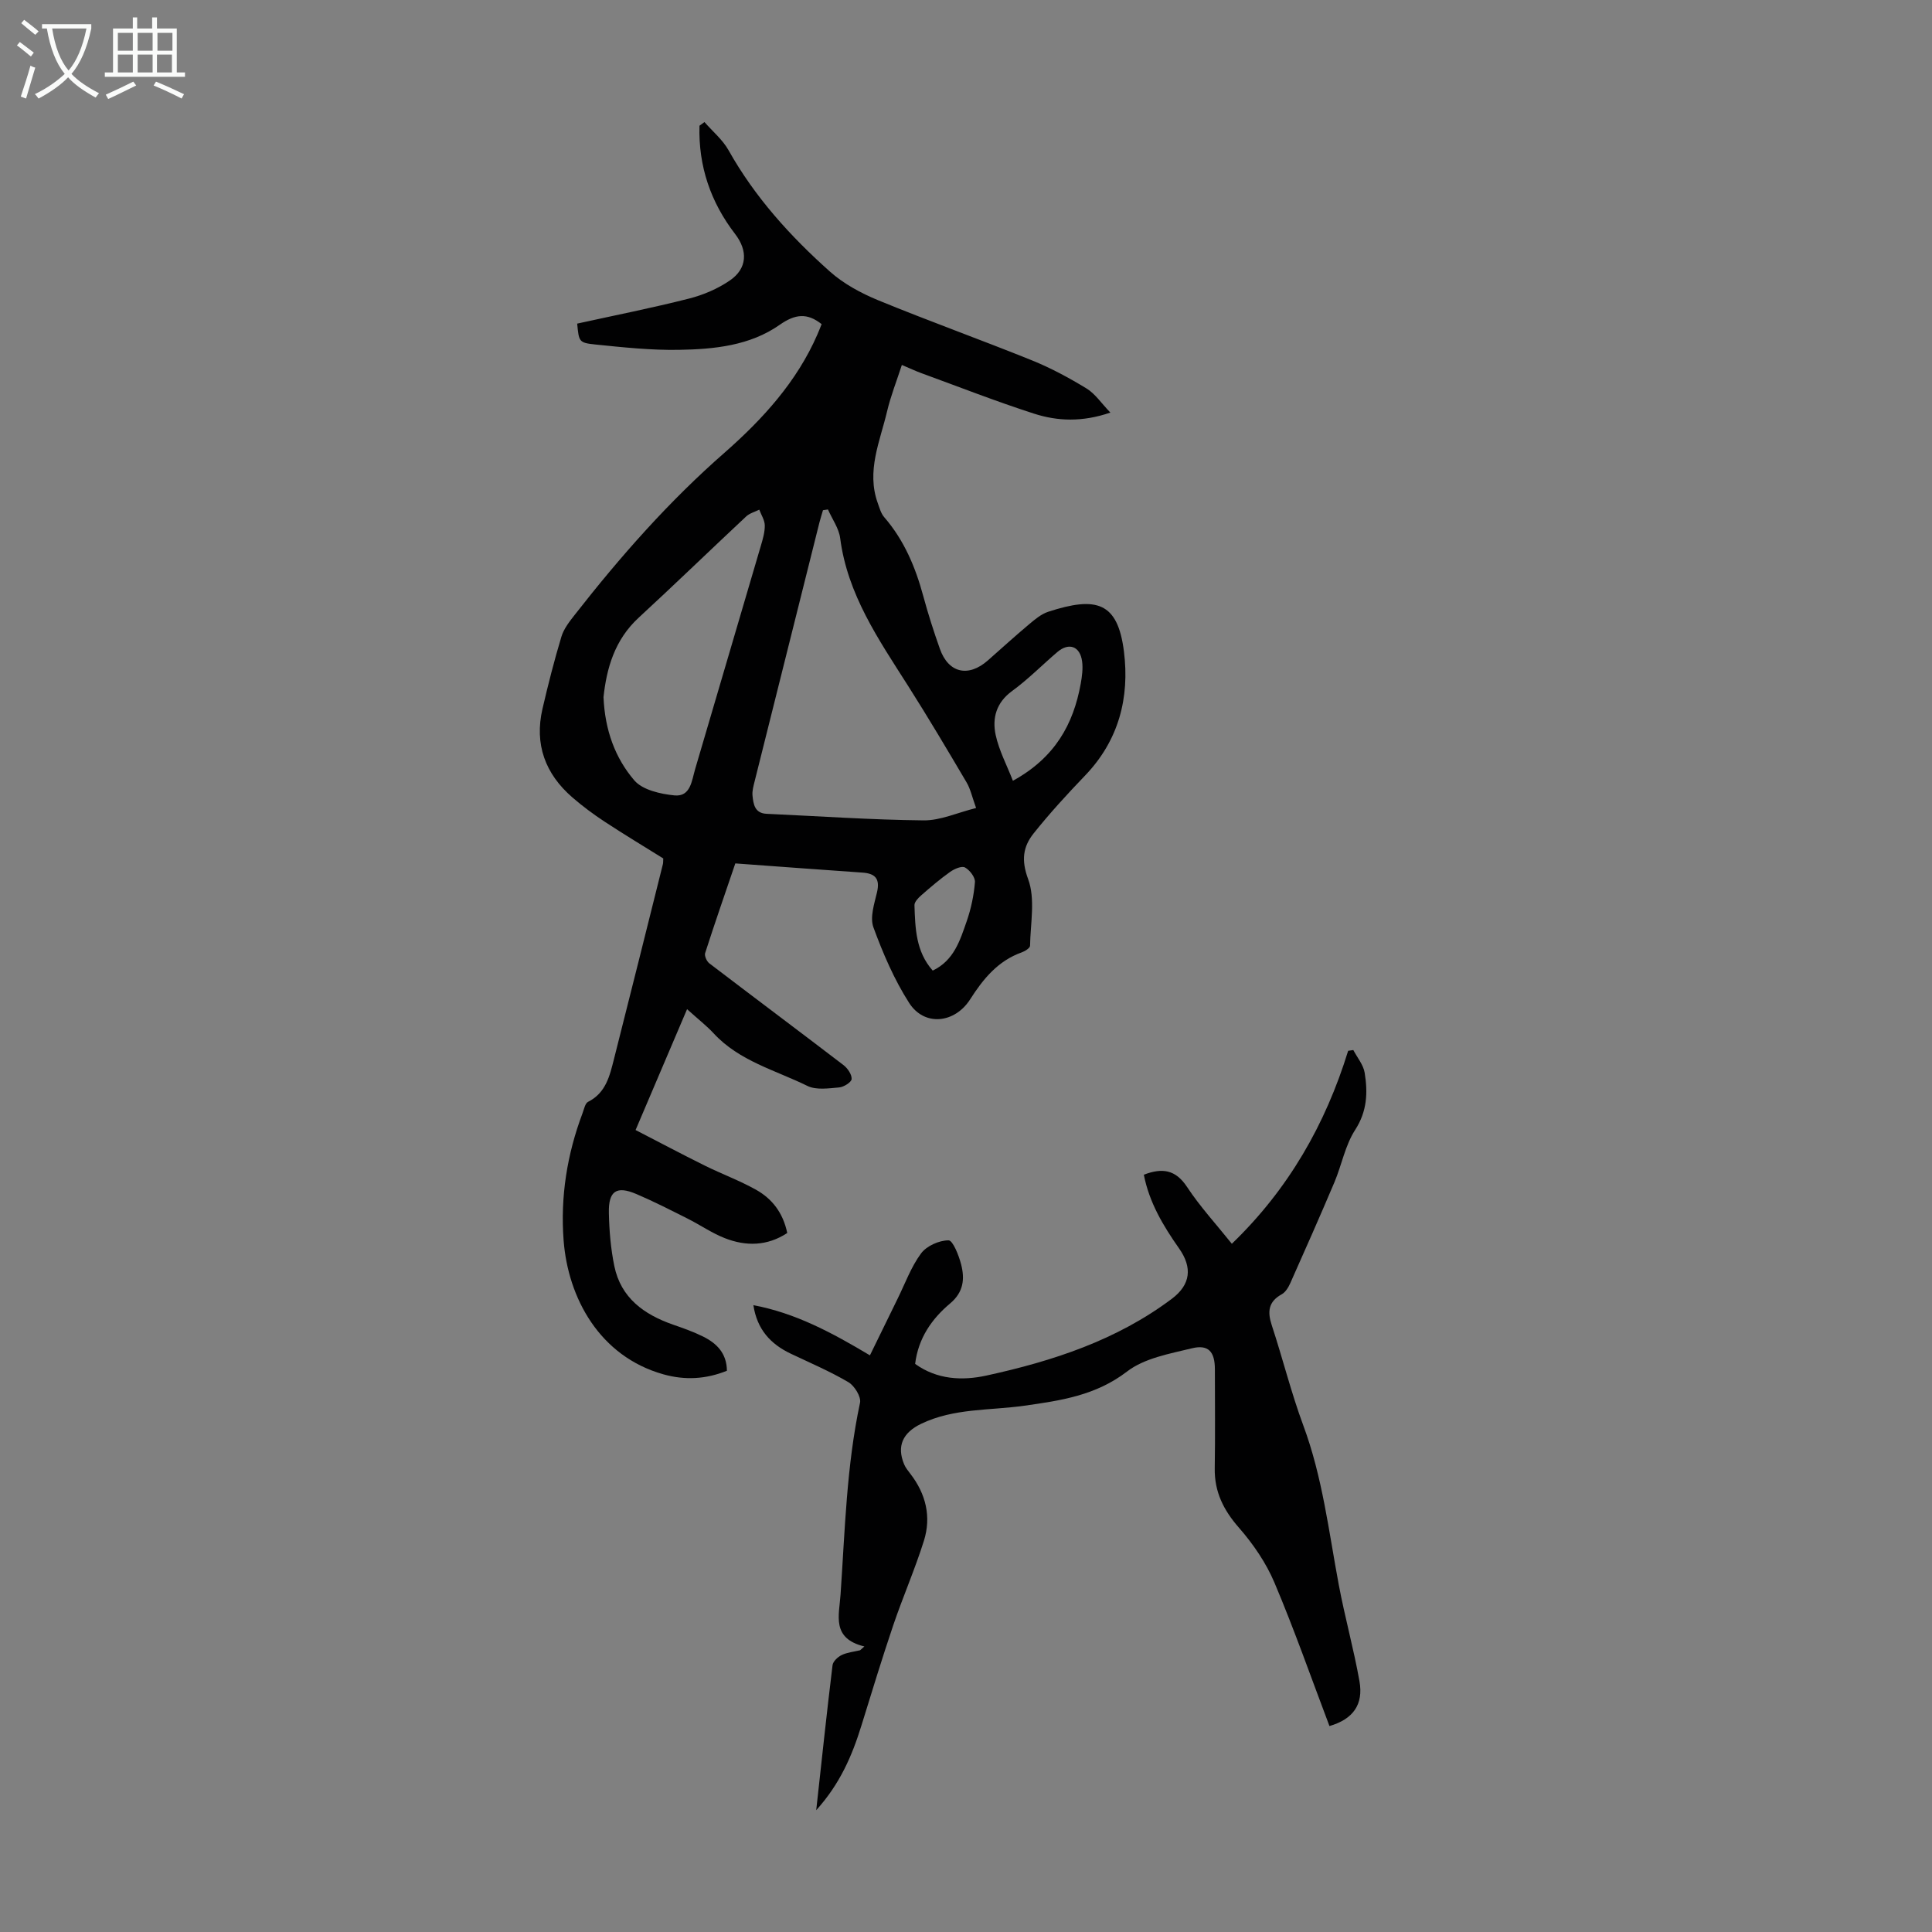
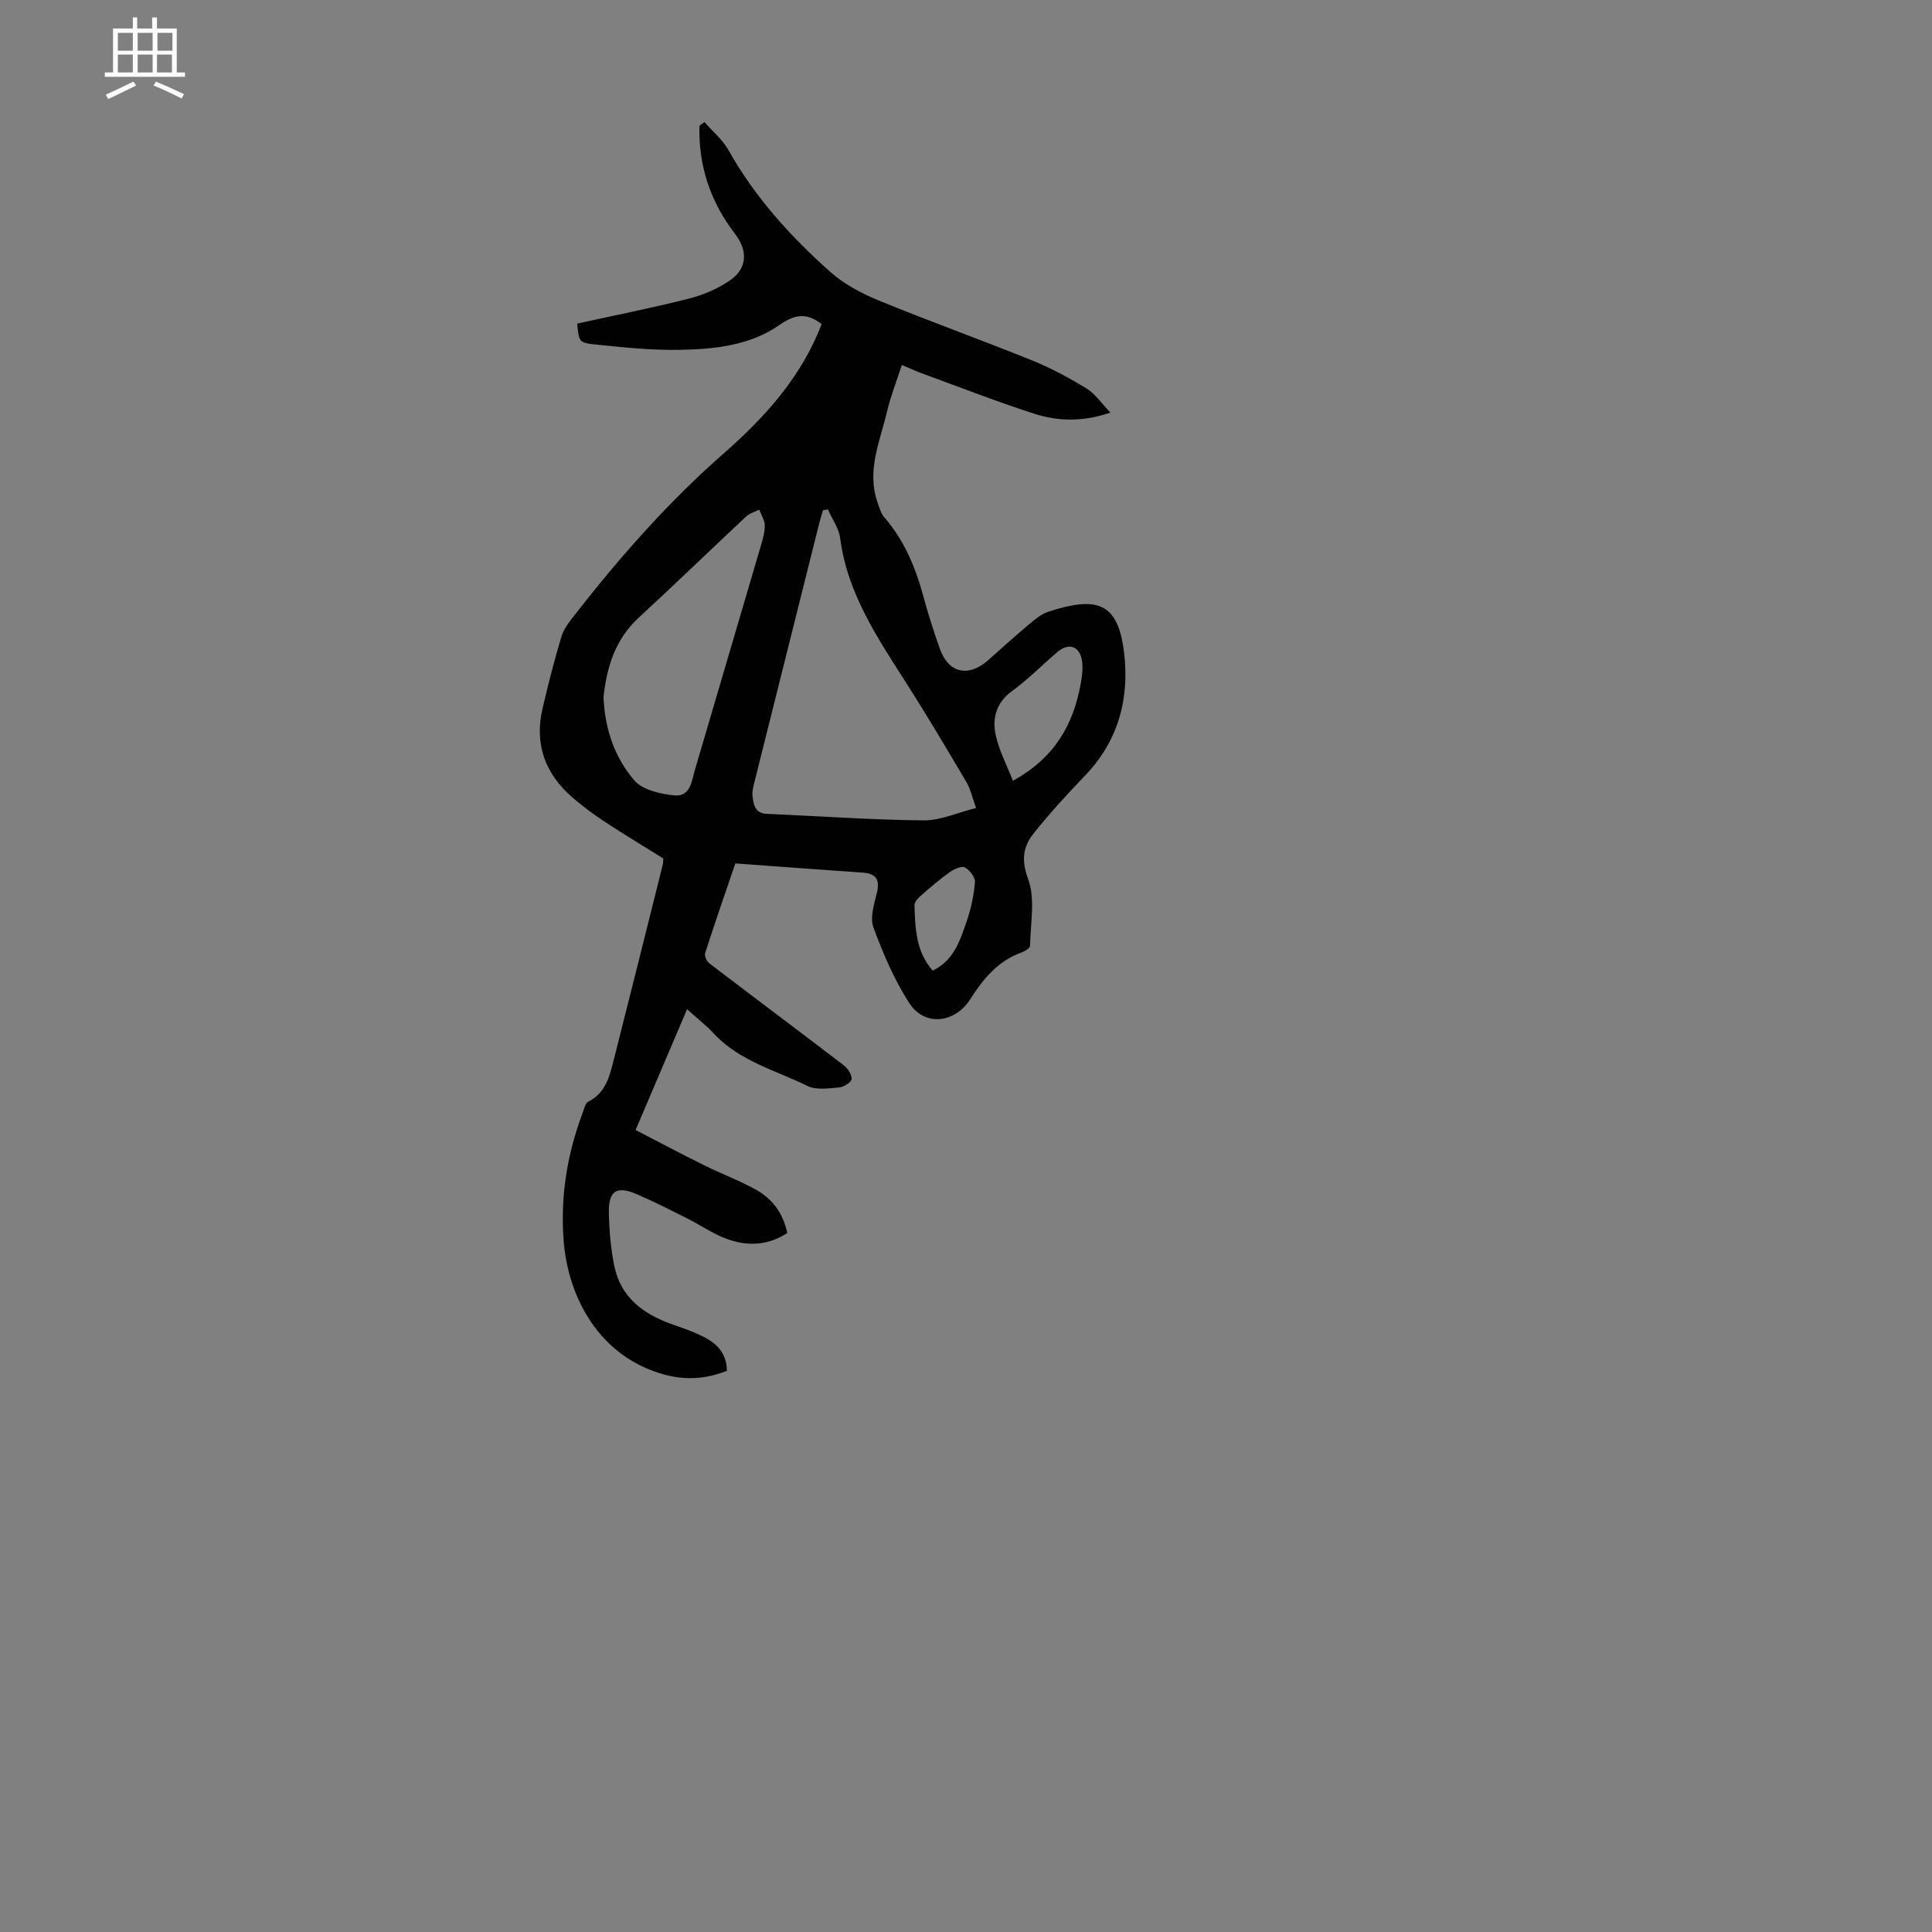
<svg xmlns="http://www.w3.org/2000/svg" enable-background="new 0 0 400 400" viewBox="0 0 400 400">
  <rect x="0" y="0" width="400" height="400" fill="#808080" stroke="none" />
  <path d="m145.85 25.27c1.68 1.93 3.76 3.65 4.99 5.84 5.44 9.7 12.79 17.81 20.99 25.12 2.85 2.54 6.44 4.47 10 5.94 10.54 4.33 21.28 8.18 31.85 12.45 3.91 1.58 7.68 3.62 11.29 5.82 1.78 1.09 3.04 3.03 4.92 4.98-5.83 2-10.95 1.79-15.84.21-7.85-2.53-15.55-5.55-23.31-8.38-1.13-.41-2.23-.94-4.02-1.69-1.09 3.36-2.31 6.43-3.06 9.61-1.47 6.22-4.31 12.34-1.94 18.96.37 1.02.67 2.17 1.35 2.95 4.13 4.77 6.48 10.38 8.1 16.39.99 3.66 2.15 7.28 3.42 10.86 1.77 5.02 5.89 5.97 9.94 2.4 2.85-2.51 5.67-5.08 8.58-7.52 1.19-1 2.48-2.08 3.91-2.55 10-3.26 14.4-2.01 15.68 8.23 1.2 9.56-1.07 18.4-8.02 25.65-3.71 3.87-7.35 7.83-10.69 12.02-2.17 2.73-2.59 5.5-1.13 9.44 1.52 4.1.48 9.17.4 13.81-.01.47-1.03 1.12-1.7 1.36-4.94 1.75-8.01 5.51-10.7 9.73-3.2 5-9.49 5.66-12.64.73-3.09-4.83-5.41-10.24-7.39-15.64-.75-2.06.18-4.86.74-7.23.66-2.81-.33-3.92-3.04-4.1-8.69-.6-17.37-1.25-26.29-1.9-2.15 6.31-4.27 12.41-6.25 18.57-.18.57.33 1.71.87 2.12 9.24 7.05 18.55 14.01 27.78 21.07.85.65 1.73 1.94 1.68 2.88-.04.66-1.62 1.66-2.57 1.74-2.19.19-4.76.58-6.58-.31-6.65-3.27-14.13-5.15-19.42-10.89-1.43-1.54-3.11-2.85-5.5-5-3.57 8.38-6.94 16.29-10.66 25.02 4.73 2.44 9.5 4.97 14.34 7.37 3.5 1.73 7.19 3.09 10.59 4.99 3.32 1.86 5.6 4.75 6.47 8.96-4.12 2.71-8.54 2.8-12.97 1.05-2.68-1.06-5.11-2.75-7.7-4.05-3.49-1.75-6.98-3.54-10.57-5.07-4.13-1.76-5.8-.64-5.69 3.96.08 3.66.39 7.37 1.13 10.96 1.36 6.59 6.14 10.02 12.15 12.12 2.11.73 4.23 1.48 6.23 2.47 2.81 1.4 4.89 3.44 4.93 7.08-4.35 1.76-8.7 1.99-13.15.74-13.24-3.72-19.75-15.83-20.66-27.73-.69-9.03.72-17.85 3.92-26.34.31-.83.53-2.04 1.15-2.35 3.7-1.86 4.48-5.41 5.36-8.87 3.41-13.43 6.76-26.88 10.12-40.32.08-.31.05-.65.08-1.2-4.01-2.5-8.12-4.97-12.12-7.6-2.33-1.53-4.59-3.21-6.69-5.03-5.64-4.88-7.9-11.02-6.19-18.37 1.16-5 2.43-9.99 3.91-14.9.49-1.64 1.66-3.13 2.75-4.52 9.45-12.09 19.54-23.56 31.16-33.7 7.82-6.89 14.86-14.61 19.11-24.4.31-.71.59-1.44.86-2.1-2.99-2.37-5.47-2.11-8.67.13-6.16 4.33-13.58 5.07-20.87 5.19-5.78.1-11.6-.52-17.36-1.11-3.38-.35-3.35-.61-3.71-4.32 7.71-1.7 15.48-3.23 23.14-5.18 2.97-.75 5.96-2.03 8.48-3.76 3.59-2.46 3.76-6.13 1.08-9.61-5.09-6.62-7.62-14.08-7.38-22.42.35-.25.69-.51 1.03-.76zm25.57 80.21c-.34.05-.69.1-1.03.15-.24.84-.51 1.67-.73 2.52-4.48 17.87-8.96 35.74-13.42 53.61-.24.97-.54 2-.44 2.96.18 1.78.45 3.66 2.92 3.77 10.83.49 21.66 1.25 32.49 1.36 3.51.04 7.03-1.61 10.88-2.56-.81-2.23-1.15-3.92-1.98-5.32-3.97-6.73-7.96-13.46-12.15-20.05-6.06-9.53-12.5-18.83-14.01-30.49-.26-2.05-1.66-3.96-2.53-5.95zm-46.47 38.85c.29 6.87 2.43 12.63 6.37 17.23 1.71 2 5.42 2.83 8.32 3.12 3.34.32 3.57-3.03 4.28-5.44 4.54-15.41 9.08-30.81 13.6-46.22.41-1.39.84-2.84.82-4.25-.02-1.09-.74-2.17-1.14-3.25-.92.46-2.01.74-2.72 1.41-7.43 6.95-14.74 14.03-22.22 20.93-5.06 4.64-6.68 10.61-7.31 16.47zm84.76 17.32c8.72-4.79 12.52-11.7 14.04-20.08.27-1.52.49-3.12.29-4.63-.42-3.15-2.73-3.98-5.12-1.95-3.14 2.68-6.05 5.65-9.38 8.08-3.29 2.4-4.14 5.62-3.4 9.09.7 3.24 2.33 6.29 3.57 9.49zm-16.6 39.3c4.42-2.11 5.66-6.28 7.04-10.23.9-2.59 1.48-5.36 1.7-8.08.08-1-1.07-2.5-2.06-3.04-.68-.37-2.21.3-3.07.91-2.09 1.48-4.05 3.16-5.98 4.85-.62.54-1.43 1.38-1.41 2.05.16 4.76.27 9.59 3.78 13.54z" fill="#010102" />
-   <path d="m178.96 340.88c-6.87-1.66-5.22-6.43-4.93-10.78.91-13.27 1.23-26.59 4.03-39.68.26-1.23-1.15-3.51-2.4-4.25-3.82-2.25-7.93-4-11.95-5.91-4.18-1.99-6.97-5.02-7.73-10.04 8.68 1.64 16.11 5.6 24.13 10.39 1.95-4 3.82-7.84 5.71-11.68 1.57-3.18 2.8-6.62 4.88-9.43 1.15-1.55 3.74-2.7 5.69-2.7.89 0 2.12 3.11 2.6 4.97.77 2.99.53 5.73-2.26 8.08-3.82 3.2-6.62 7.22-7.26 12.53 4.54 3.27 9.76 3.51 14.78 2.41 13.71-2.99 26.97-7.32 38.38-15.9 3.89-2.93 4.27-6.46 1.49-10.41-3.28-4.67-6.19-9.52-7.3-15.27 3.81-1.46 6.57-1.07 8.95 2.54 2.68 4.07 6.03 7.71 9.27 11.76 11.73-11.31 19.38-24.71 24.08-39.95.36-.05.71-.11 1.07-.16.81 1.56 2.08 3.05 2.35 4.7.66 4.08.53 7.97-1.97 11.83-2.07 3.2-2.78 7.25-4.29 10.84-2.96 6.99-6.04 13.94-9.13 20.87-.39.88-1 1.9-1.79 2.33-2.79 1.55-2.97 3.62-2.05 6.42 2.27 6.89 4.01 13.96 6.53 20.75 3.97 10.69 5.26 21.9 7.34 32.98 1.25 6.68 3.09 13.25 4.28 19.94.87 4.88-1.35 7.89-6.21 9.3-3.75-9.89-7.25-19.91-11.38-29.67-1.73-4.1-4.39-7.99-7.33-11.36-3.21-3.66-5.12-7.44-5.04-12.33.11-6.82.03-13.65.03-20.48 0-3.65-1.32-5.21-4.76-4.37-4.63 1.13-9.83 2.04-13.43 4.81-6.48 4.97-13.73 6.01-21.27 7.08-7.15 1.01-14.57.48-21.35 3.74-3.83 1.84-5.1 4.63-3.53 8.39.29.7.81 1.33 1.28 1.95 3.23 4.18 4.38 8.91 2.81 13.9-1.86 5.92-4.37 11.64-6.36 17.52-2.32 6.86-4.43 13.79-6.57 20.71-1.92 6.21-4.43 12.08-9.36 17.53 1.16-10.52 2.19-20.29 3.38-30.03.1-.78 1.09-1.71 1.89-2.09 1.16-.56 2.53-.68 3.81-.99.3-.27.59-.53.89-.79z" fill="#010102" />
  <g fill="#fafbfa">
-     <path d="m6.4 11.7c-1-.8-1.9-1.6-2.9-2.3l.6-.7c.9.7 1.9 1.4 2.9 2.2zm-2.1 8.3c.7-2.1 1.4-4.2 2-6.4.2.1.6.3 1 .4-.7 2.3-1.3 4.4-1.9 6.4zm3-12.8c-1.1-.9-2.1-1.7-2.9-2.4l.6-.7c1 .8 2 1.5 3 2.4zm1.4-1.3v-.9h10.2v.9c-.9 4.2-2.3 7.3-4.1 9.4 1.3 1.4 3.2 2.7 5.7 4-.2.2-.4.5-.7.9-2.5-1.4-4.4-2.7-5.7-4.2-1.4 1.5-3.5 3-6.1 4.4 0 0 0 0-.1-.1-.3-.4-.5-.7-.7-.8 2.7-1.3 4.7-2.8 6.2-4.2-1.8-2.2-3-5.3-3.7-9.4zm9.2 0h-7.1c.6 3.8 1.7 6.7 3.4 8.7 1.7-2 2.9-4.8 3.7-8.7z" />
    <path d="m31.6 3.6h.9v2.3h4.1v9.1h1.7v.9h-16.6v-.9h1.7v-9.1h4.1v-2.3h.9v2.3h3.1v-2.3zm-4 13.3.6.8c-1.9.9-3.8 1.9-5.8 2.8-.2-.3-.3-.6-.5-.9 2-.9 3.9-1.8 5.7-2.7zm-3.2-10.1v3.7h3.1v-3.7zm0 4.5v3.7h3.1v-3.7zm4.1-4.5v3.7h3.1v-3.7zm0 4.5v3.7h3.1v-3.7zm9.1 9.1c-2.1-1.1-4.1-2-5.8-2.7l.5-.8c2.2.9 4.1 1.8 5.8 2.6zm-1.9-13.6h-3.1v3.7h3.1zm-3.2 4.5v3.7h3.1v-3.7z" />
  </g>
</svg>